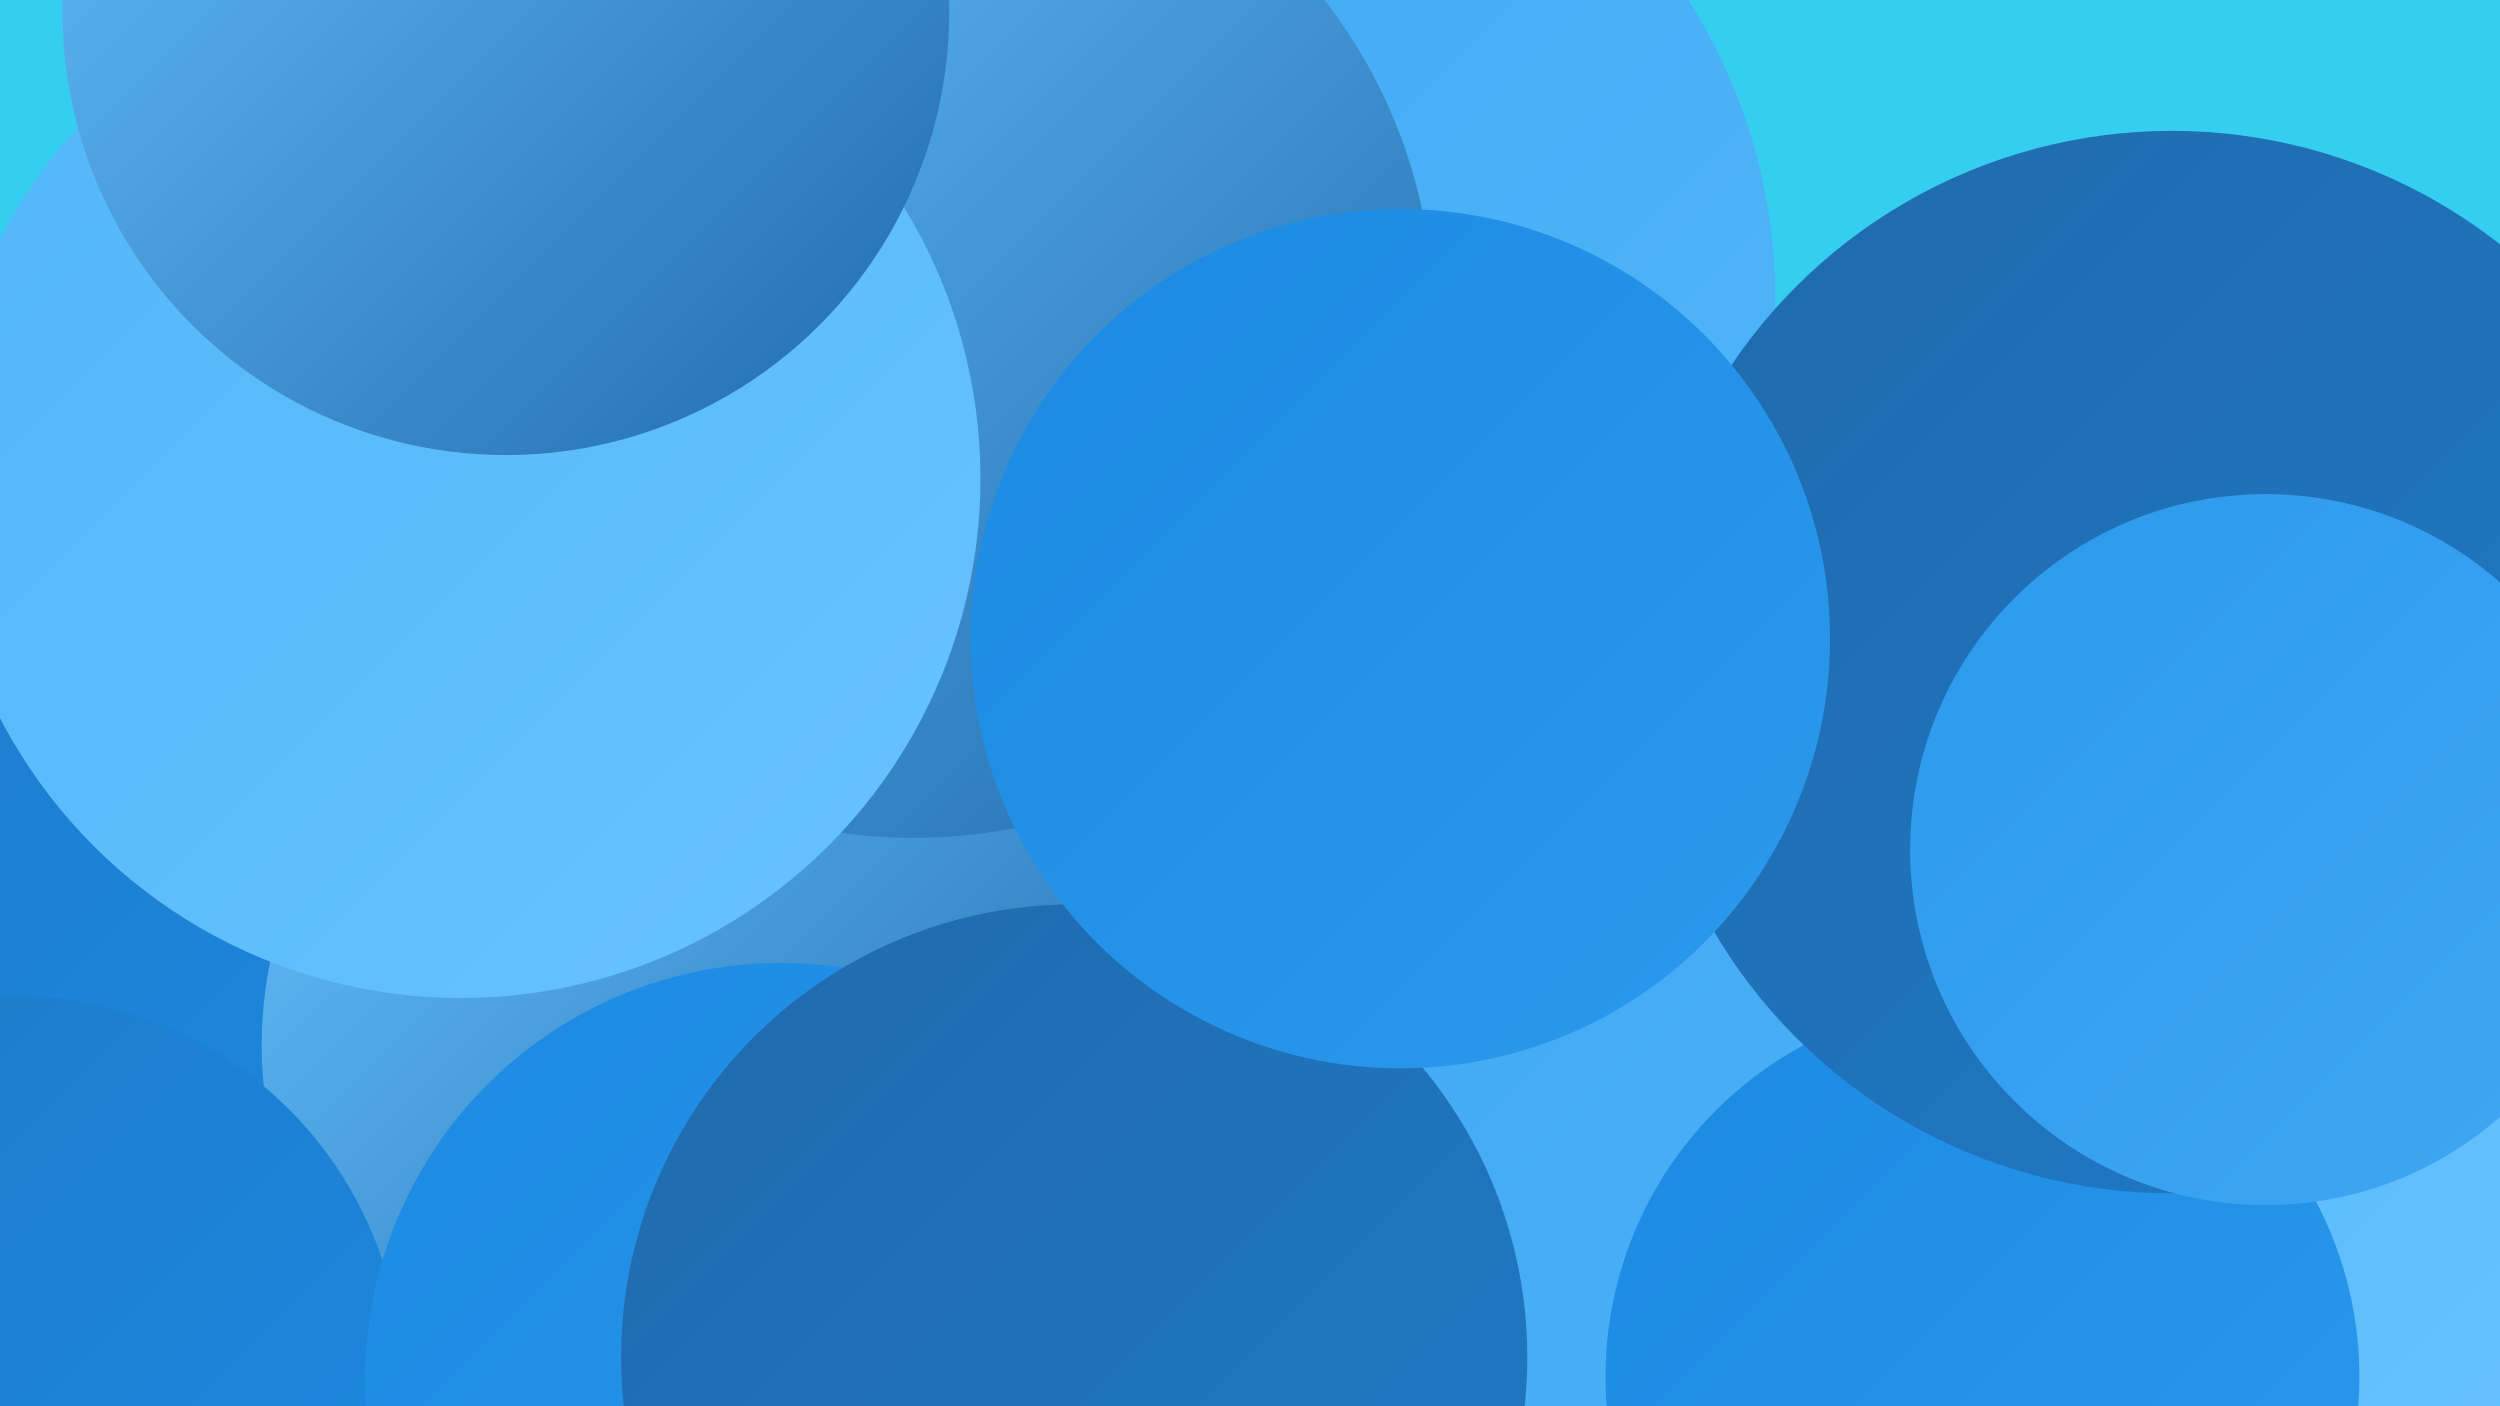
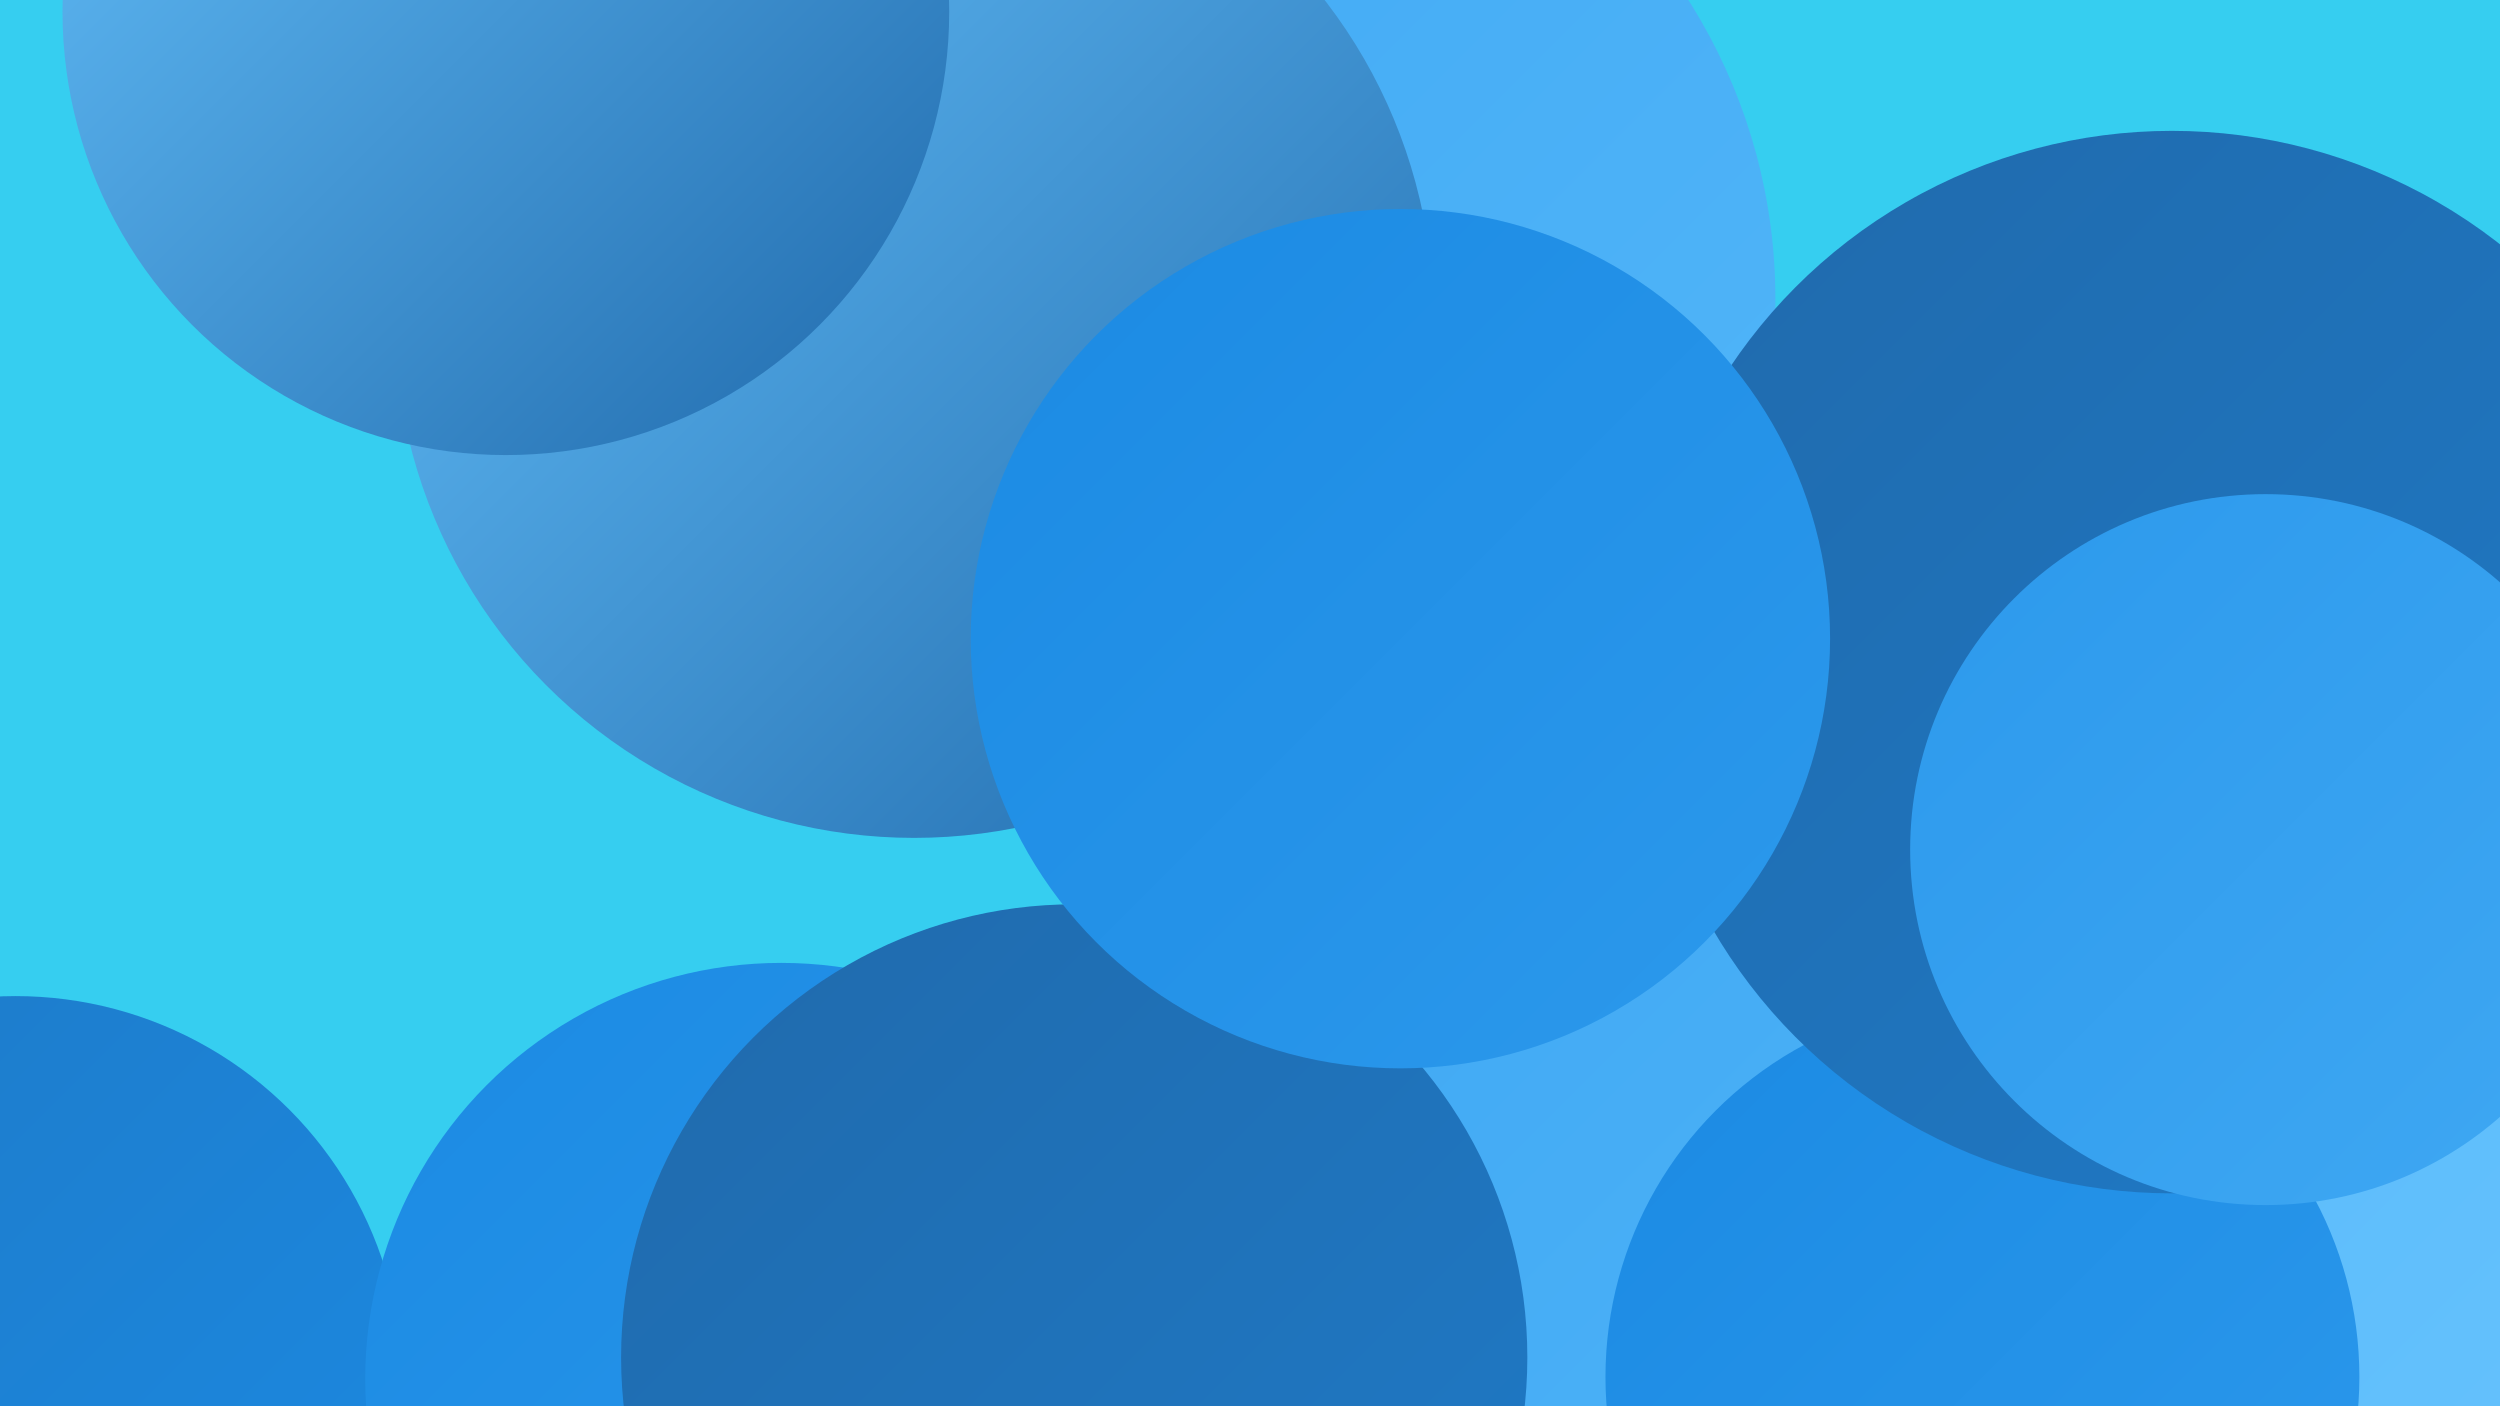
<svg xmlns="http://www.w3.org/2000/svg" width="1280" height="720">
  <defs>
    <linearGradient id="grad0" x1="0%" y1="0%" x2="100%" y2="100%">
      <stop offset="0%" style="stop-color:#206aac;stop-opacity:1" />
      <stop offset="100%" style="stop-color:#1e7ac7;stop-opacity:1" />
    </linearGradient>
    <linearGradient id="grad1" x1="0%" y1="0%" x2="100%" y2="100%">
      <stop offset="0%" style="stop-color:#1e7ac7;stop-opacity:1" />
      <stop offset="100%" style="stop-color:#1b8ae3;stop-opacity:1" />
    </linearGradient>
    <linearGradient id="grad2" x1="0%" y1="0%" x2="100%" y2="100%">
      <stop offset="0%" style="stop-color:#1b8ae3;stop-opacity:1" />
      <stop offset="100%" style="stop-color:#2c99ec;stop-opacity:1" />
    </linearGradient>
    <linearGradient id="grad3" x1="0%" y1="0%" x2="100%" y2="100%">
      <stop offset="0%" style="stop-color:#2c99ec;stop-opacity:1" />
      <stop offset="100%" style="stop-color:#3fa8f3;stop-opacity:1" />
    </linearGradient>
    <linearGradient id="grad4" x1="0%" y1="0%" x2="100%" y2="100%">
      <stop offset="0%" style="stop-color:#3fa8f3;stop-opacity:1" />
      <stop offset="100%" style="stop-color:#52b6f9;stop-opacity:1" />
    </linearGradient>
    <linearGradient id="grad5" x1="0%" y1="0%" x2="100%" y2="100%">
      <stop offset="0%" style="stop-color:#52b6f9;stop-opacity:1" />
      <stop offset="100%" style="stop-color:#67c3fd;stop-opacity:1" />
    </linearGradient>
    <linearGradient id="grad6" x1="0%" y1="0%" x2="100%" y2="100%">
      <stop offset="0%" style="stop-color:#67c3fd;stop-opacity:1" />
      <stop offset="100%" style="stop-color:#206aac;stop-opacity:1" />
    </linearGradient>
  </defs>
  <rect width="1280" height="720" fill="#36cef0" />
  <circle cx="1025" cy="567" r="229" fill="url(#grad3)" />
  <circle cx="1121" cy="540" r="227" fill="url(#grad1)" />
-   <circle cx="160" cy="346" r="230" fill="url(#grad1)" />
  <circle cx="924" cy="605" r="254" fill="url(#grad5)" />
  <circle cx="1122" cy="475" r="288" fill="url(#grad1)" />
  <circle cx="1091" cy="586" r="263" fill="url(#grad5)" />
  <circle cx="883" cy="659" r="248" fill="url(#grad4)" />
-   <circle cx="346" cy="535" r="212" fill="url(#grad6)" />
  <circle cx="1015" cy="705" r="193" fill="url(#grad2)" />
  <circle cx="624" cy="153" r="285" fill="url(#grad4)" />
  <circle cx="468" cy="163" r="266" fill="url(#grad6)" />
  <circle cx="8" cy="708" r="198" fill="url(#grad1)" />
  <circle cx="1113" cy="363" r="235" fill="url(#grad1)" />
  <circle cx="400" cy="706" r="213" fill="url(#grad2)" />
-   <circle cx="236" cy="245" r="266" fill="url(#grad5)" />
  <circle cx="259" cy="6" r="227" fill="url(#grad6)" />
  <circle cx="1112" cy="339" r="272" fill="url(#grad0)" />
  <circle cx="550" cy="695" r="232" fill="url(#grad0)" />
  <circle cx="1160" cy="435" r="182" fill="url(#grad3)" />
  <circle cx="717" cy="327" r="220" fill="url(#grad2)" />
</svg>